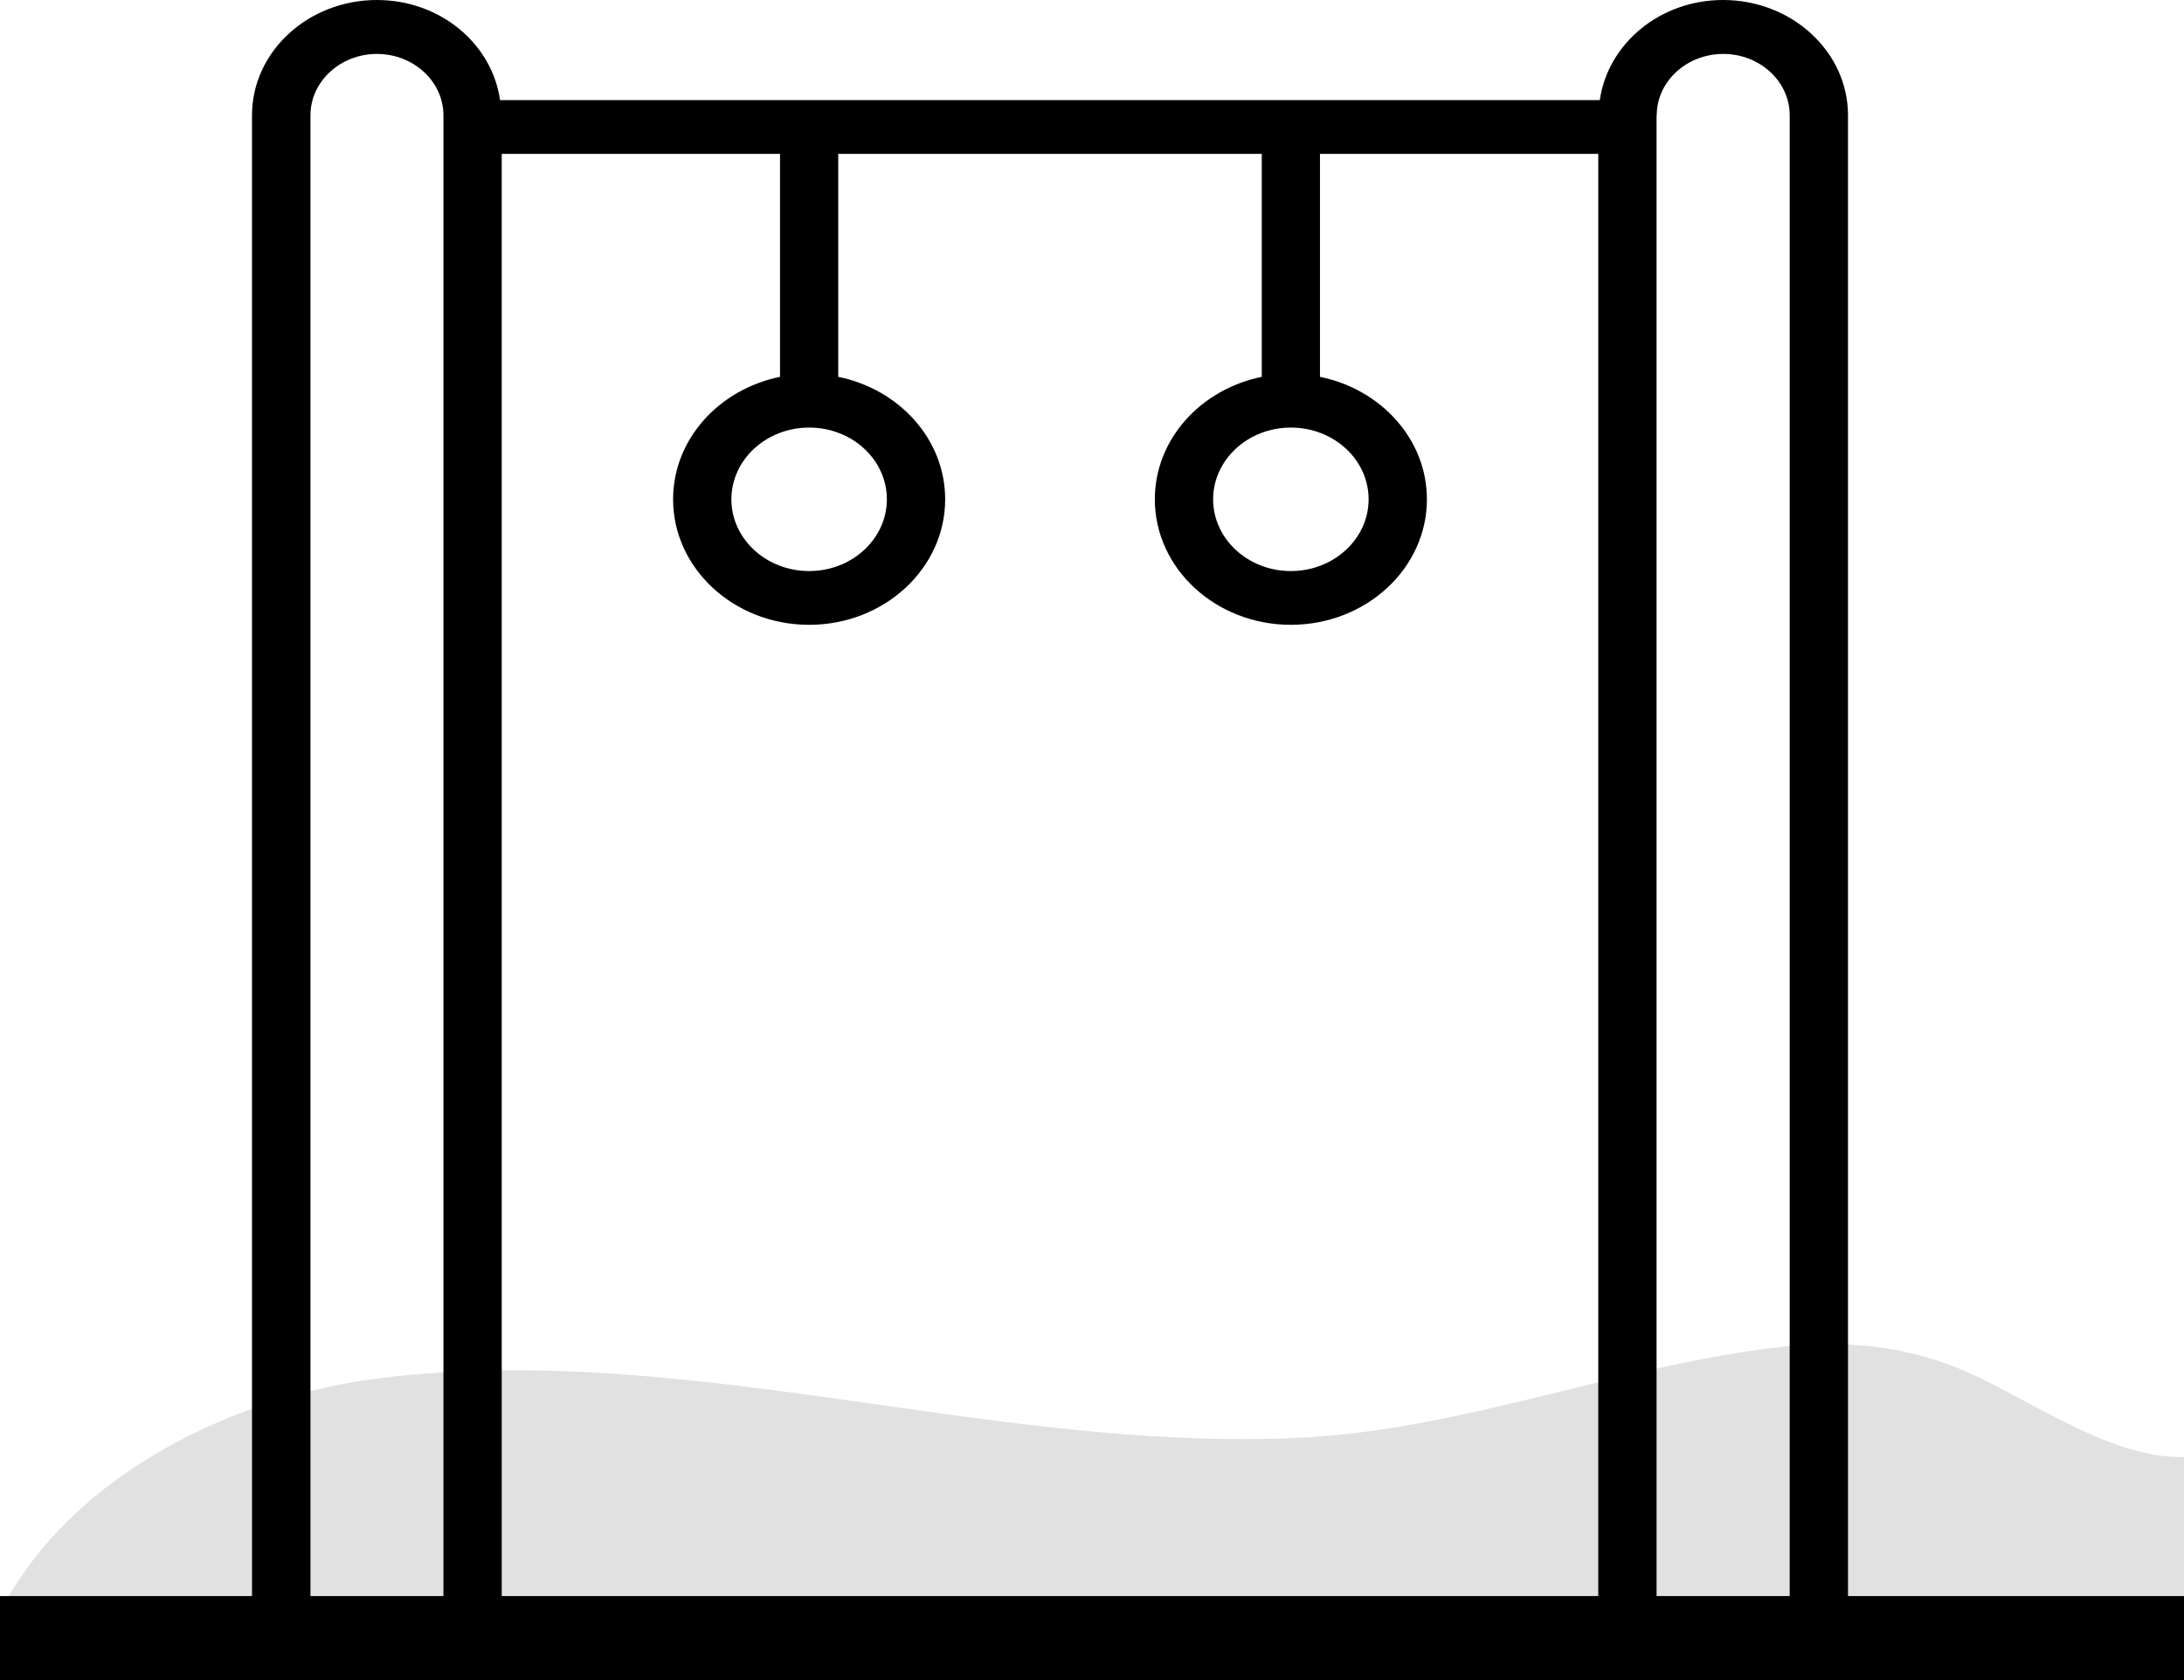
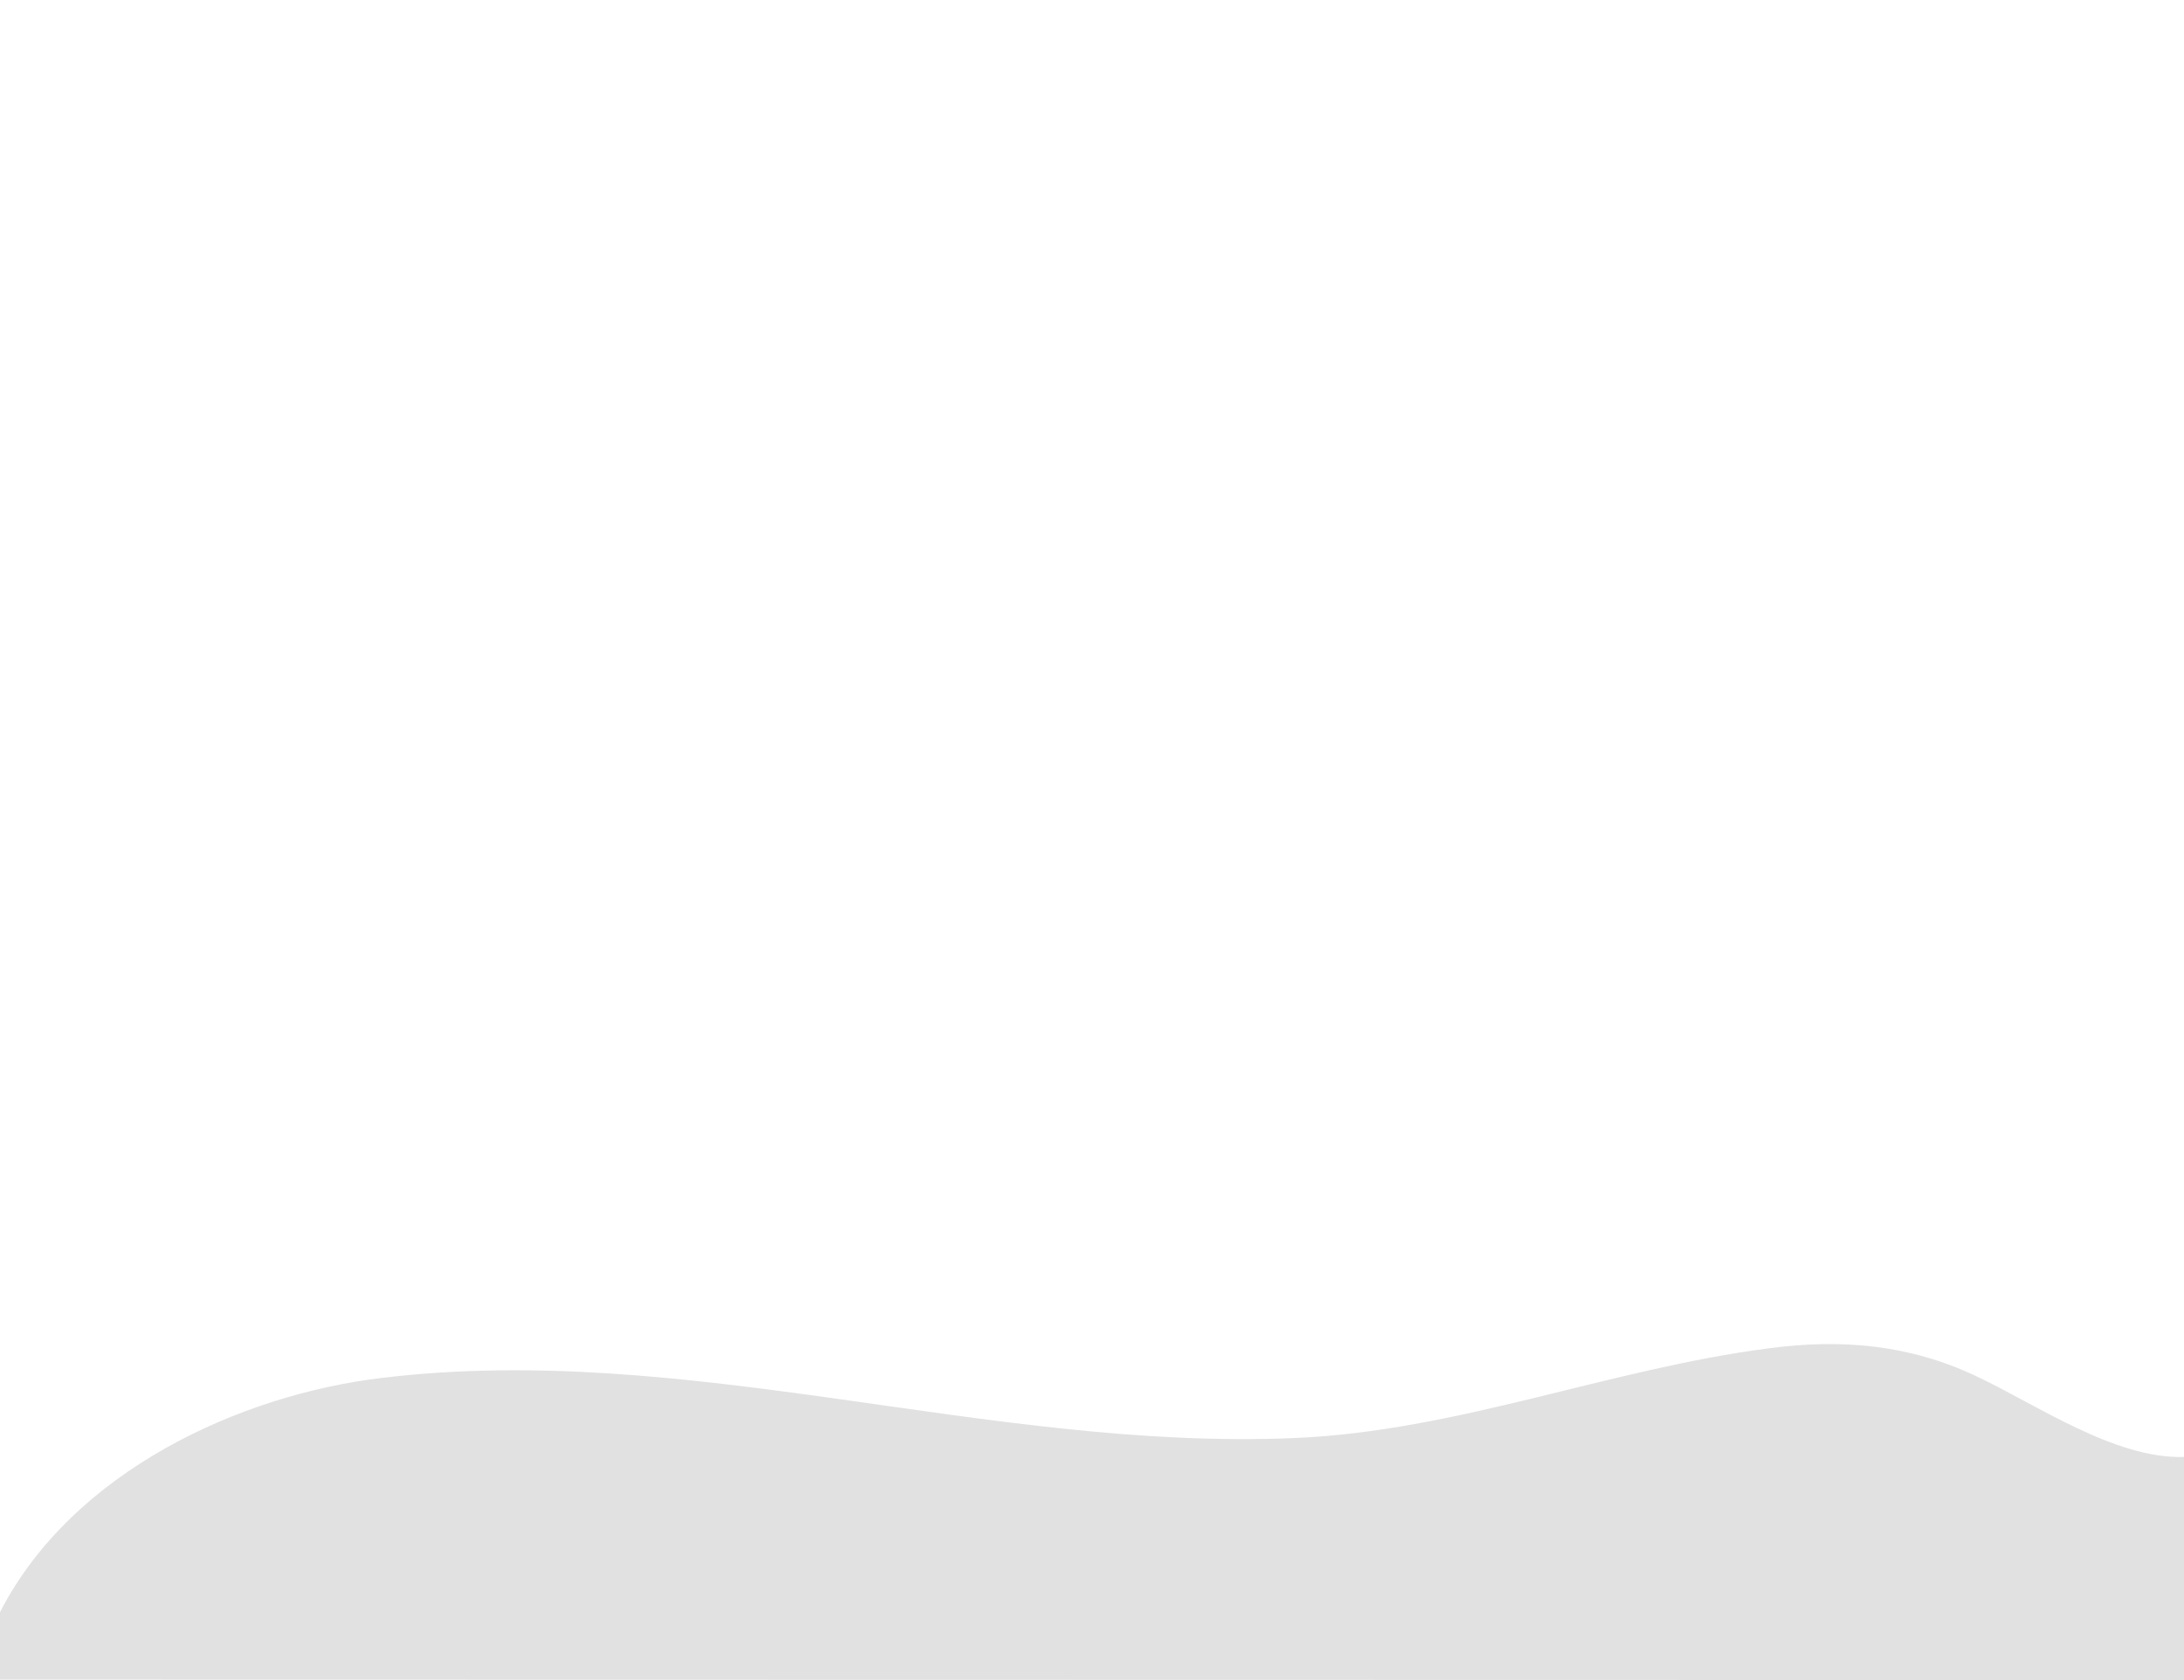
<svg xmlns="http://www.w3.org/2000/svg" width="26" height="20" viewBox="0 0 26 20" fill="none">
-   <path d="M3.347 20H5.626C5.816 20 5.973 19.856 5.973 19.68V1.832H9.286V4.486C8.559 4.634 8.013 5.23 8.013 5.944C8.013 6.768 8.739 7.438 9.633 7.438C10.526 7.438 11.252 6.768 11.252 5.944C11.252 5.23 10.706 4.634 9.979 4.486V1.832H15.021V4.486C14.294 4.634 13.748 5.23 13.748 5.944C13.748 6.768 14.474 7.438 15.367 7.438C16.261 7.438 16.987 6.768 16.987 5.944C16.987 5.23 16.441 4.634 15.714 4.486V1.832H19.027V19.68C19.027 19.856 19.183 20 19.374 20H21.653C21.844 20 22 19.856 22 19.68V1.372C22 0.616 21.332 0 20.513 0C19.76 0 19.142 0.52 19.045 1.192H5.953C5.858 0.52 5.24 0 4.487 0C3.668 0 3 0.616 3 1.372V19.68C3 19.856 3.156 20 3.347 20ZM19.723 1.372C19.723 0.97 20.079 0.642 20.515 0.642C20.951 0.642 21.306 0.97 21.306 1.372V19.36H19.721V1.372H19.723ZM16.293 5.944C16.293 6.414 15.879 6.798 15.367 6.798C14.858 6.798 14.442 6.416 14.442 5.944C14.442 5.474 14.856 5.09 15.367 5.09C15.879 5.09 16.293 5.472 16.293 5.944ZM10.558 5.944C10.558 6.414 10.144 6.798 9.633 6.798C9.123 6.798 8.707 6.416 8.707 5.944C8.707 5.474 9.121 5.09 9.633 5.09C10.144 5.09 10.558 5.472 10.558 5.944ZM3.696 1.372C3.696 0.97 4.052 0.642 4.487 0.642C4.923 0.642 5.279 0.97 5.279 1.372V19.36H3.696V1.372Z" fill="black" />
-   <path d="M26 19H0V20H26V19Z" fill="black" />
+   <path d="M26 19H0H26V19Z" fill="black" />
  <path opacity="0.12" d="M0 19.192C0.865 17.508 2.869 16.602 4.547 16.403C8.19 15.963 11.767 17.273 15.41 17.119C17.349 17.037 19.157 16.295 21.063 16.05C21.915 15.937 22.721 16.004 23.515 16.377C24.237 16.715 25.174 17.37 26 17.344V20L0 19.995V19.192Z" fill="black" />
</svg>